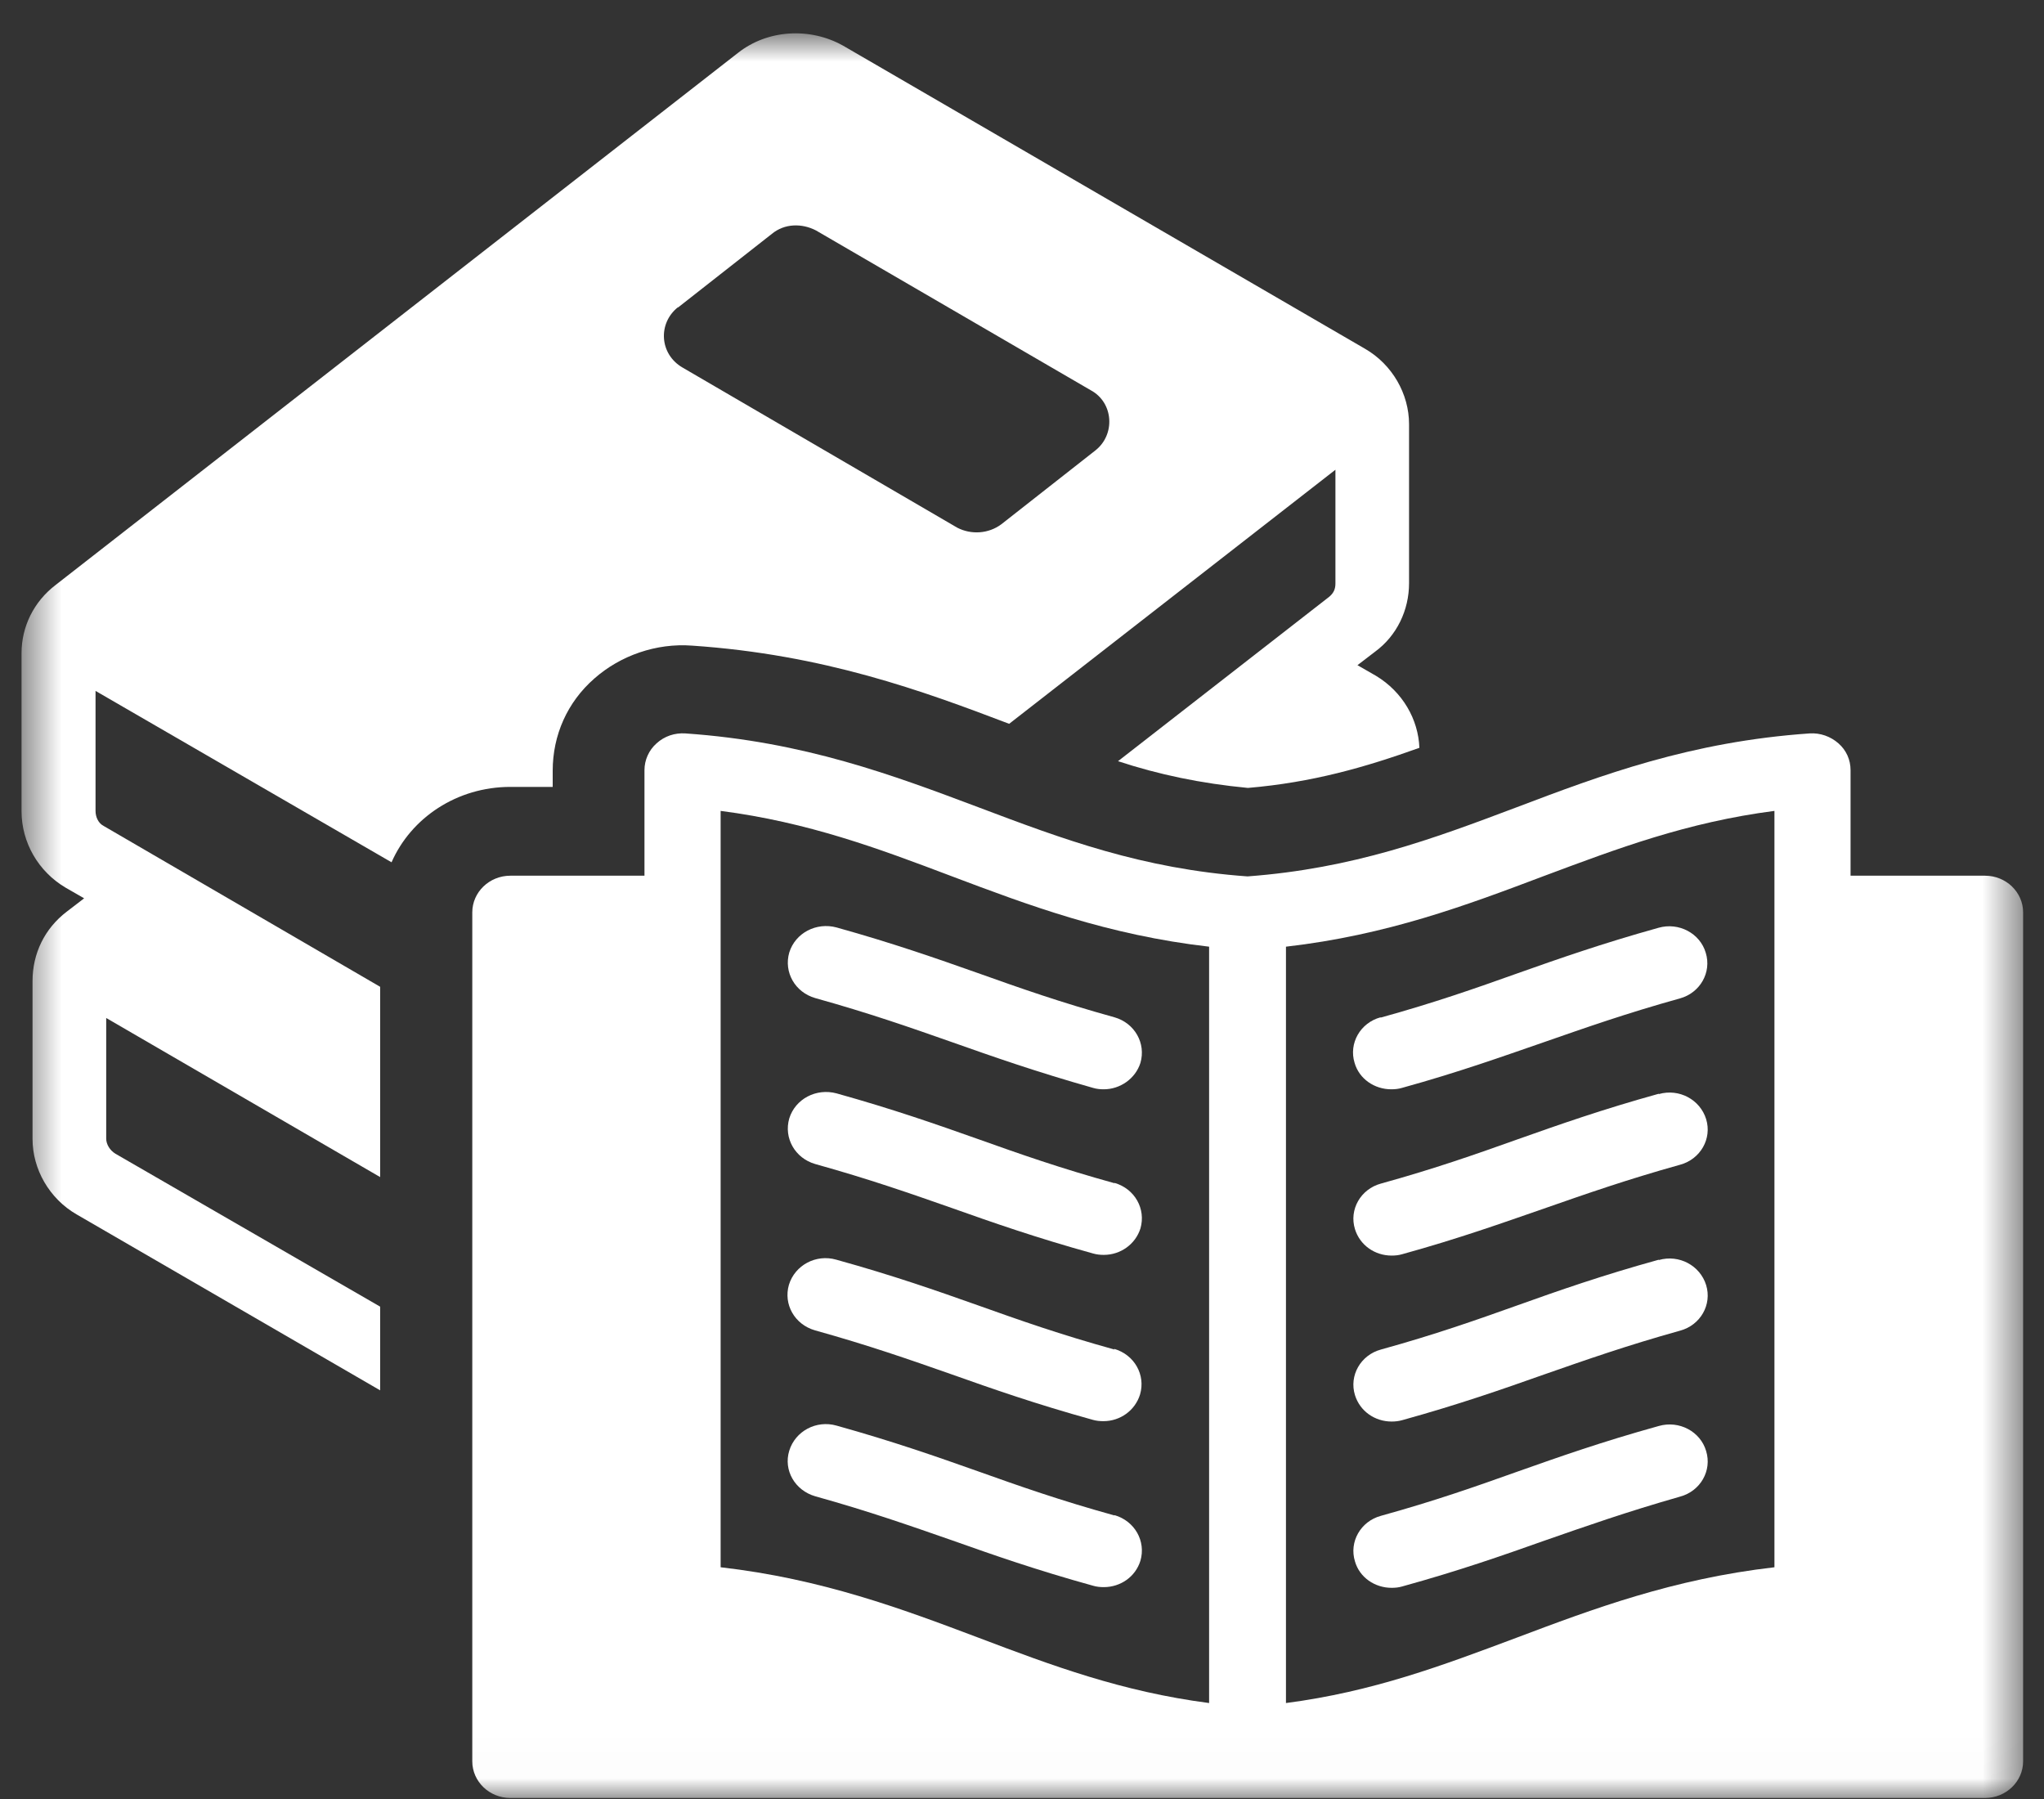
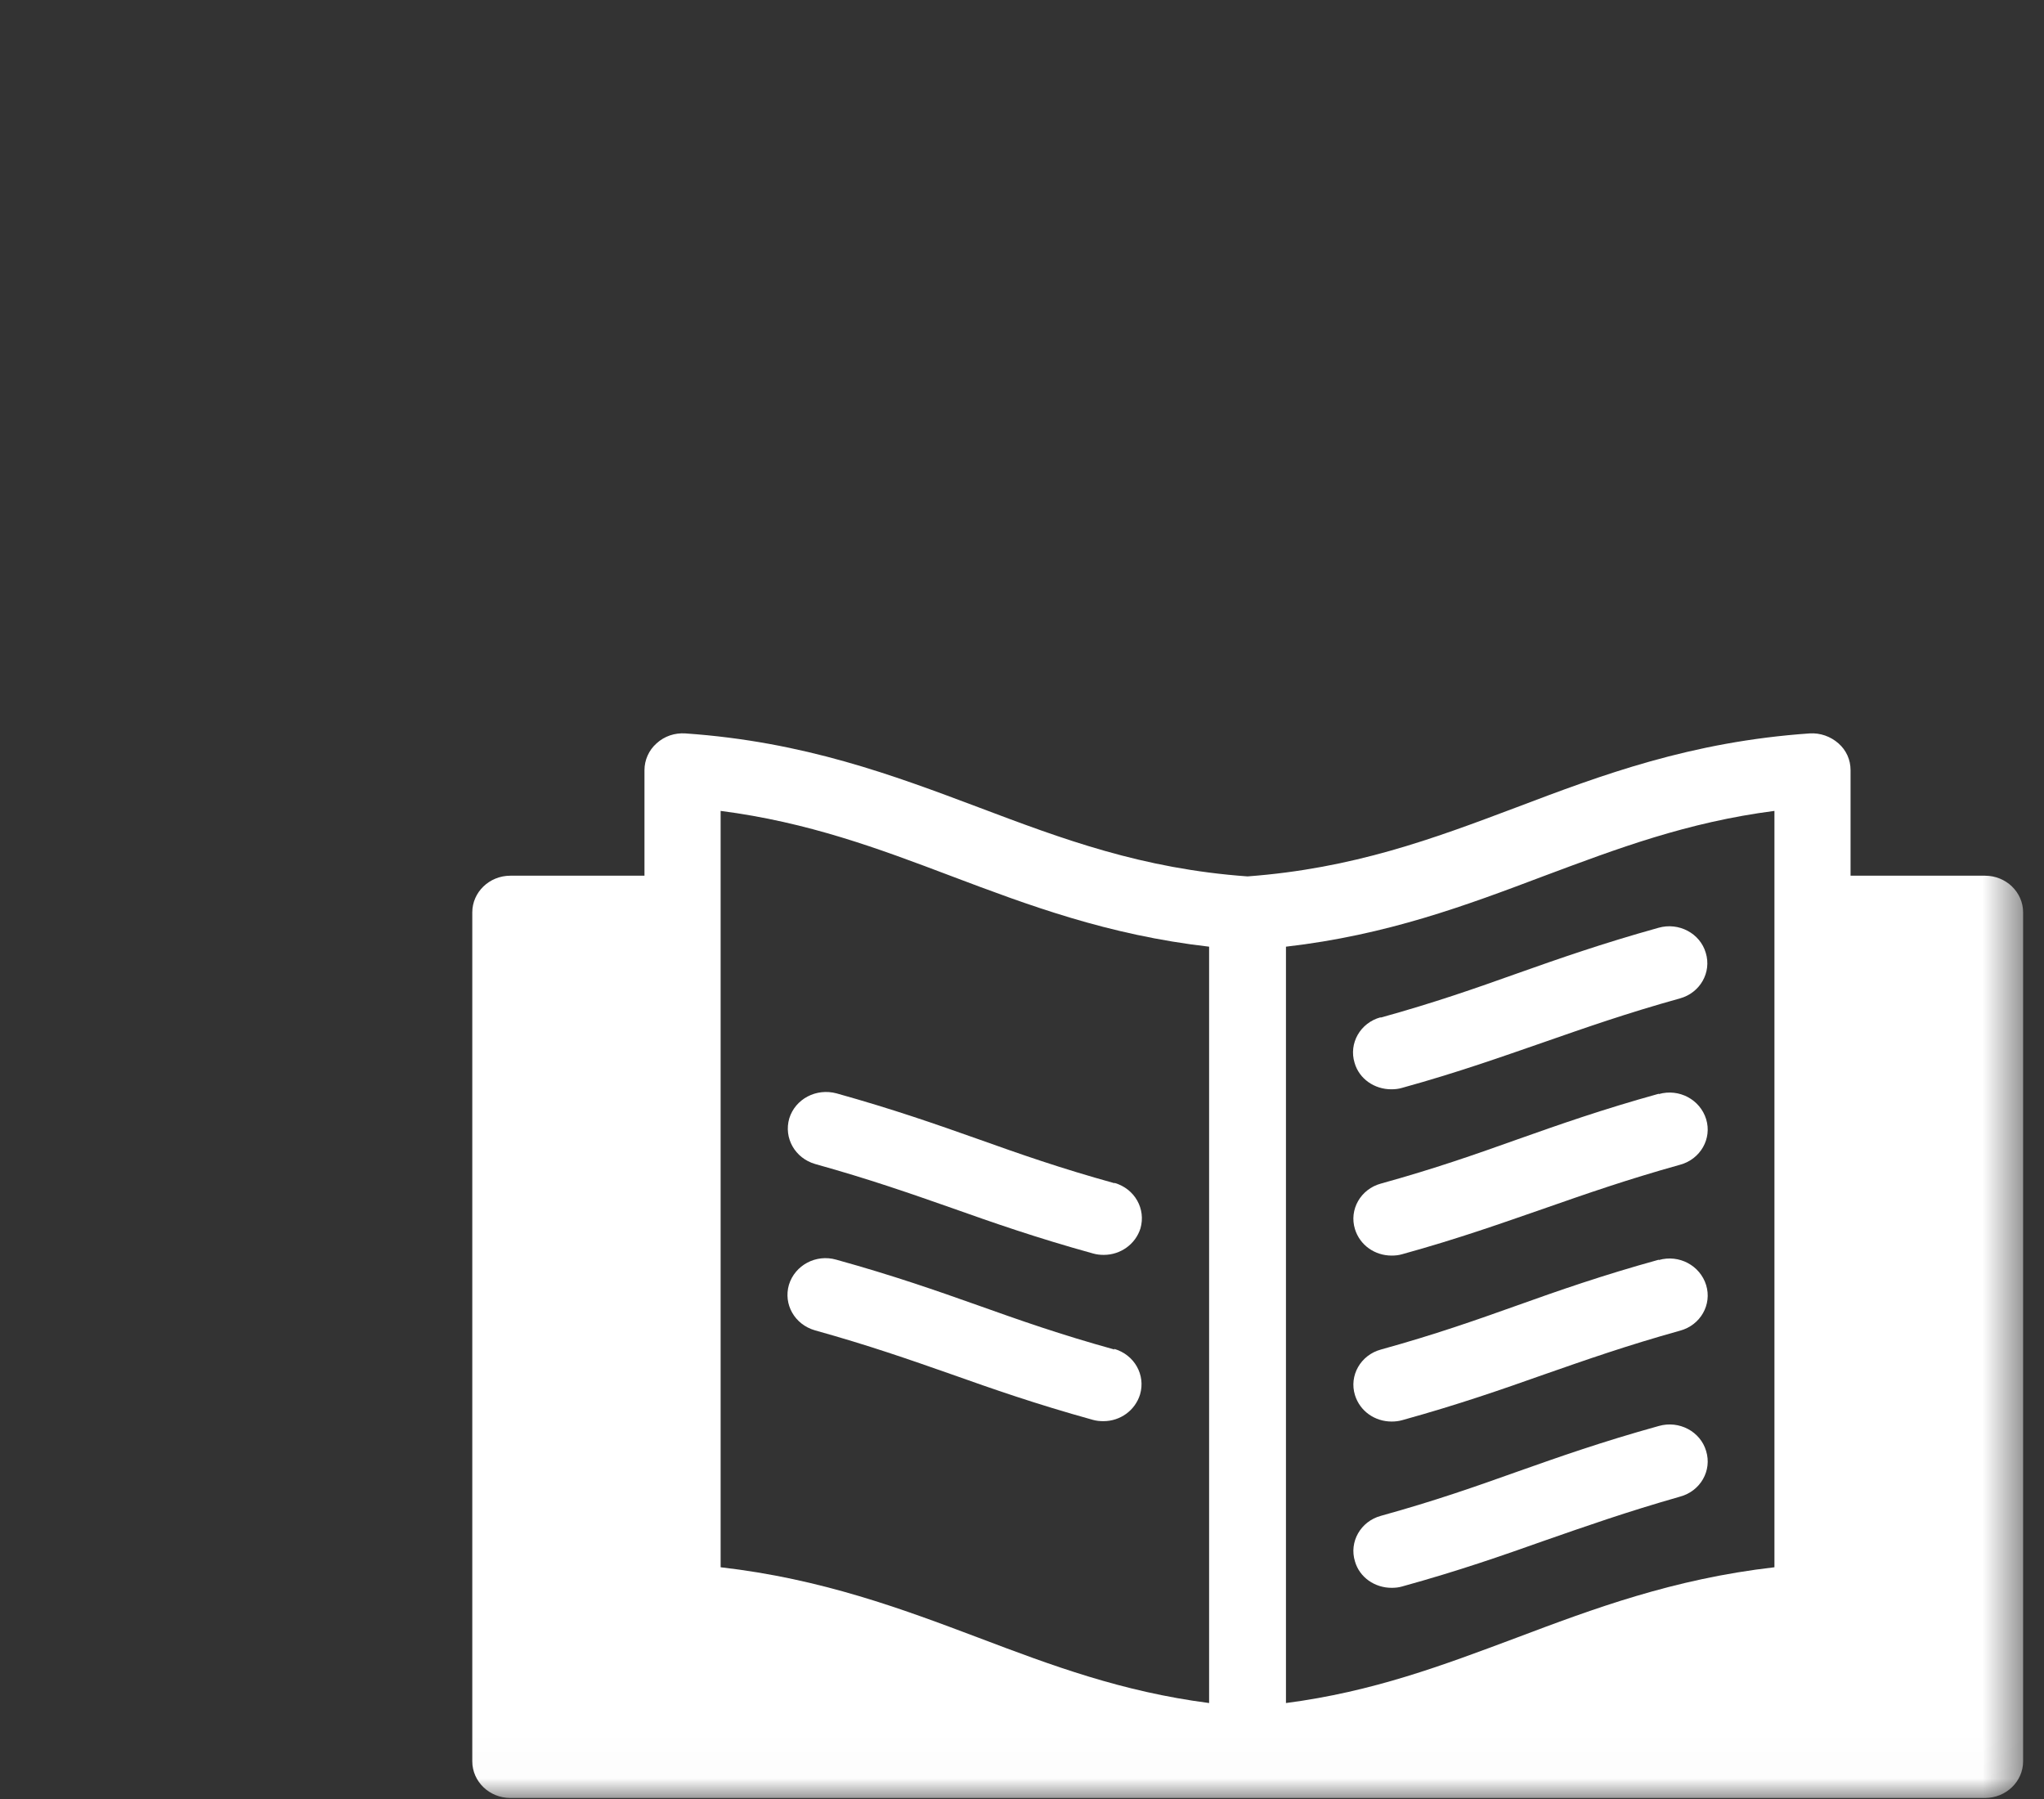
<svg xmlns="http://www.w3.org/2000/svg" width="50" height="44" viewBox="0 0 50 44" fill="none">
  <rect x="0" y="0" width="50" height="44" fill="#333333" stroke="none" />
  <mask id="mask0_17_3560" style="mask-type:luminance" maskUnits="userSpaceOnUse" x="0" y="0" width="50" height="44">
    <path d="M49.489 0.814H0.526V43.983H49.489V0.814Z" fill="white" />
  </mask>
  <g mask="url(#mask0_17_3560)">
-     <path d="M16.584 7.522L18.881 5.72C19.195 5.46 19.621 5.46 19.96 5.636L26.679 9.543C27.245 9.845 27.288 10.634 26.792 11.019L24.495 12.822C24.181 13.057 23.755 13.082 23.416 12.906L16.697 8.99C16.131 8.663 16.088 7.908 16.584 7.514M13.52 19.262V18.852C13.52 17.98 13.877 17.174 14.538 16.596C15.174 16.034 16.053 15.724 16.932 15.791C20.152 16.009 22.571 16.898 24.686 17.703L32.667 11.489V14.273C32.667 14.407 32.623 14.508 32.51 14.6L27.349 18.617C28.341 18.944 29.377 19.162 30.526 19.271C32.101 19.137 33.389 18.768 34.721 18.29C34.694 17.594 34.312 16.923 33.659 16.529L33.206 16.269L33.633 15.942C34.172 15.548 34.468 14.919 34.468 14.265V10.374C34.468 9.636 34.059 8.915 33.389 8.529L20.622 1.116C19.812 0.663 18.777 0.722 18.054 1.292L1.362 14.306C0.823 14.717 0.527 15.33 0.527 15.975V19.841C0.527 20.604 0.936 21.317 1.606 21.711L2.058 21.971L1.632 22.298C1.092 22.709 0.796 23.321 0.796 23.992V27.858C0.796 28.596 1.205 29.317 1.876 29.703L9.299 34.005V31.958L2.824 28.218C2.685 28.134 2.598 27.984 2.598 27.849V24.898L9.299 28.789V24.135L2.537 20.202C2.406 20.135 2.337 19.984 2.337 19.833V16.898L9.578 21.09C10.056 20 11.179 19.246 12.485 19.246H13.52V19.262Z" fill="white" />
-     <path d="M19.307 23.296C19.168 23.774 19.446 24.269 19.942 24.411C21.265 24.78 22.249 25.124 23.276 25.485C24.294 25.845 25.347 26.214 26.739 26.608C26.826 26.634 26.913 26.642 27 26.642C27.401 26.642 27.775 26.382 27.897 25.996C28.036 25.518 27.758 25.023 27.262 24.881C25.93 24.512 24.955 24.168 23.92 23.799C22.901 23.439 21.848 23.07 20.465 22.684C19.968 22.55 19.455 22.818 19.307 23.296Z" fill="white" />
    <path d="M27.262 28.939C25.93 28.57 24.955 28.227 23.92 27.858C22.901 27.497 21.848 27.128 20.465 26.742C19.968 26.608 19.455 26.876 19.307 27.354C19.168 27.832 19.446 28.327 19.942 28.47C21.265 28.839 22.249 29.183 23.276 29.543C24.294 29.904 25.347 30.273 26.739 30.658C26.826 30.683 26.913 30.692 27 30.692C27.41 30.692 27.775 30.432 27.897 30.046C28.036 29.568 27.758 29.073 27.262 28.931" fill="white" />
    <path d="M27.262 33.007C25.93 32.638 24.955 32.294 23.92 31.925C22.901 31.564 21.849 31.195 20.456 30.809C19.96 30.667 19.446 30.944 19.299 31.422C19.159 31.9 19.438 32.394 19.934 32.537C21.257 32.906 22.24 33.25 23.267 33.61C24.285 33.971 25.338 34.34 26.731 34.726C26.818 34.751 26.905 34.759 26.992 34.759C27.401 34.759 27.767 34.499 27.888 34.105C28.028 33.627 27.749 33.132 27.253 32.99" fill="white" />
-     <path d="M27.262 37.065C25.93 36.696 24.955 36.353 23.92 35.984C22.901 35.623 21.848 35.254 20.465 34.868C19.968 34.726 19.455 35.002 19.307 35.48C19.159 35.959 19.446 36.453 19.942 36.596C21.265 36.965 22.24 37.309 23.276 37.669C24.294 38.03 25.347 38.399 26.739 38.784C26.826 38.81 26.913 38.818 27 38.818C27.41 38.818 27.775 38.566 27.897 38.172C28.036 37.694 27.758 37.2 27.262 37.057" fill="white" />
    <path d="M43.406 26.307V38.332C40.926 38.617 38.976 39.347 37.088 40.059C35.295 40.73 33.589 41.376 31.457 41.653V23.154C33.937 22.869 35.878 22.139 37.766 21.426C39.559 20.756 41.265 20.11 43.406 19.833V26.307ZM29.577 41.653C27.445 41.376 25.739 40.739 23.946 40.059C22.058 39.347 20.108 38.617 17.628 38.332V19.833C19.769 20.11 21.474 20.747 23.267 21.426C25.156 22.139 27.096 22.869 29.577 23.154V41.653ZM48.558 21.418H45.268V18.835C45.268 18.584 45.164 18.349 44.972 18.181C44.781 18.013 44.529 17.921 44.267 17.938C41.361 18.139 39.185 18.953 37.088 19.749C35.042 20.521 33.102 21.242 30.517 21.435C27.932 21.25 25.991 20.521 23.946 19.749C21.849 18.961 19.673 18.139 16.766 17.938C16.505 17.921 16.253 18.005 16.061 18.181C15.87 18.349 15.765 18.592 15.765 18.835V21.418H12.484C11.971 21.418 11.553 21.82 11.553 22.315V43.078C11.553 43.573 11.971 43.975 12.484 43.975H48.558C49.072 43.975 49.489 43.573 49.489 43.078V22.315C49.489 21.82 49.072 21.418 48.558 21.418Z" fill="white" />
    <path d="M33.772 24.881C33.276 25.015 32.988 25.518 33.136 25.996C33.249 26.39 33.624 26.642 34.033 26.642C34.12 26.642 34.207 26.634 34.294 26.608C35.686 26.223 36.739 25.845 37.758 25.493C38.793 25.133 39.768 24.789 41.091 24.42C41.587 24.286 41.874 23.782 41.726 23.304C41.587 22.826 41.065 22.55 40.569 22.692C39.185 23.078 38.132 23.447 37.114 23.808C36.078 24.177 35.103 24.52 33.772 24.889" fill="white" />
    <path d="M40.577 26.751C39.185 27.137 38.14 27.506 37.122 27.866C36.087 28.235 35.112 28.579 33.78 28.948C33.284 29.082 32.997 29.585 33.145 30.063C33.267 30.457 33.632 30.709 34.041 30.709C34.128 30.709 34.215 30.701 34.302 30.675C35.695 30.29 36.748 29.912 37.766 29.56C38.802 29.199 39.777 28.856 41.099 28.487C41.596 28.352 41.883 27.849 41.735 27.371C41.587 26.893 41.073 26.617 40.577 26.759" fill="white" />
    <path d="M40.577 30.81C39.185 31.195 38.132 31.564 37.122 31.925C36.087 32.294 35.112 32.638 33.78 33.007C33.284 33.141 32.997 33.644 33.145 34.122C33.267 34.516 33.632 34.768 34.041 34.768C34.128 34.768 34.215 34.759 34.302 34.734C35.695 34.348 36.748 33.979 37.766 33.619C38.802 33.258 39.777 32.914 41.099 32.545C41.596 32.411 41.883 31.908 41.735 31.43C41.587 30.952 41.073 30.675 40.577 30.818" fill="white" />
    <path d="M40.577 34.877C39.185 35.263 38.14 35.632 37.122 35.992C36.087 36.361 35.112 36.705 33.78 37.074C33.284 37.208 32.997 37.711 33.145 38.189C33.258 38.583 33.632 38.835 34.041 38.835C34.128 38.835 34.215 38.827 34.302 38.801C35.695 38.416 36.748 38.047 37.766 37.686C38.802 37.325 39.777 36.982 41.099 36.604C41.596 36.47 41.883 35.967 41.735 35.489C41.596 35.011 41.073 34.734 40.577 34.877Z" fill="white" />
  </g>
</svg>